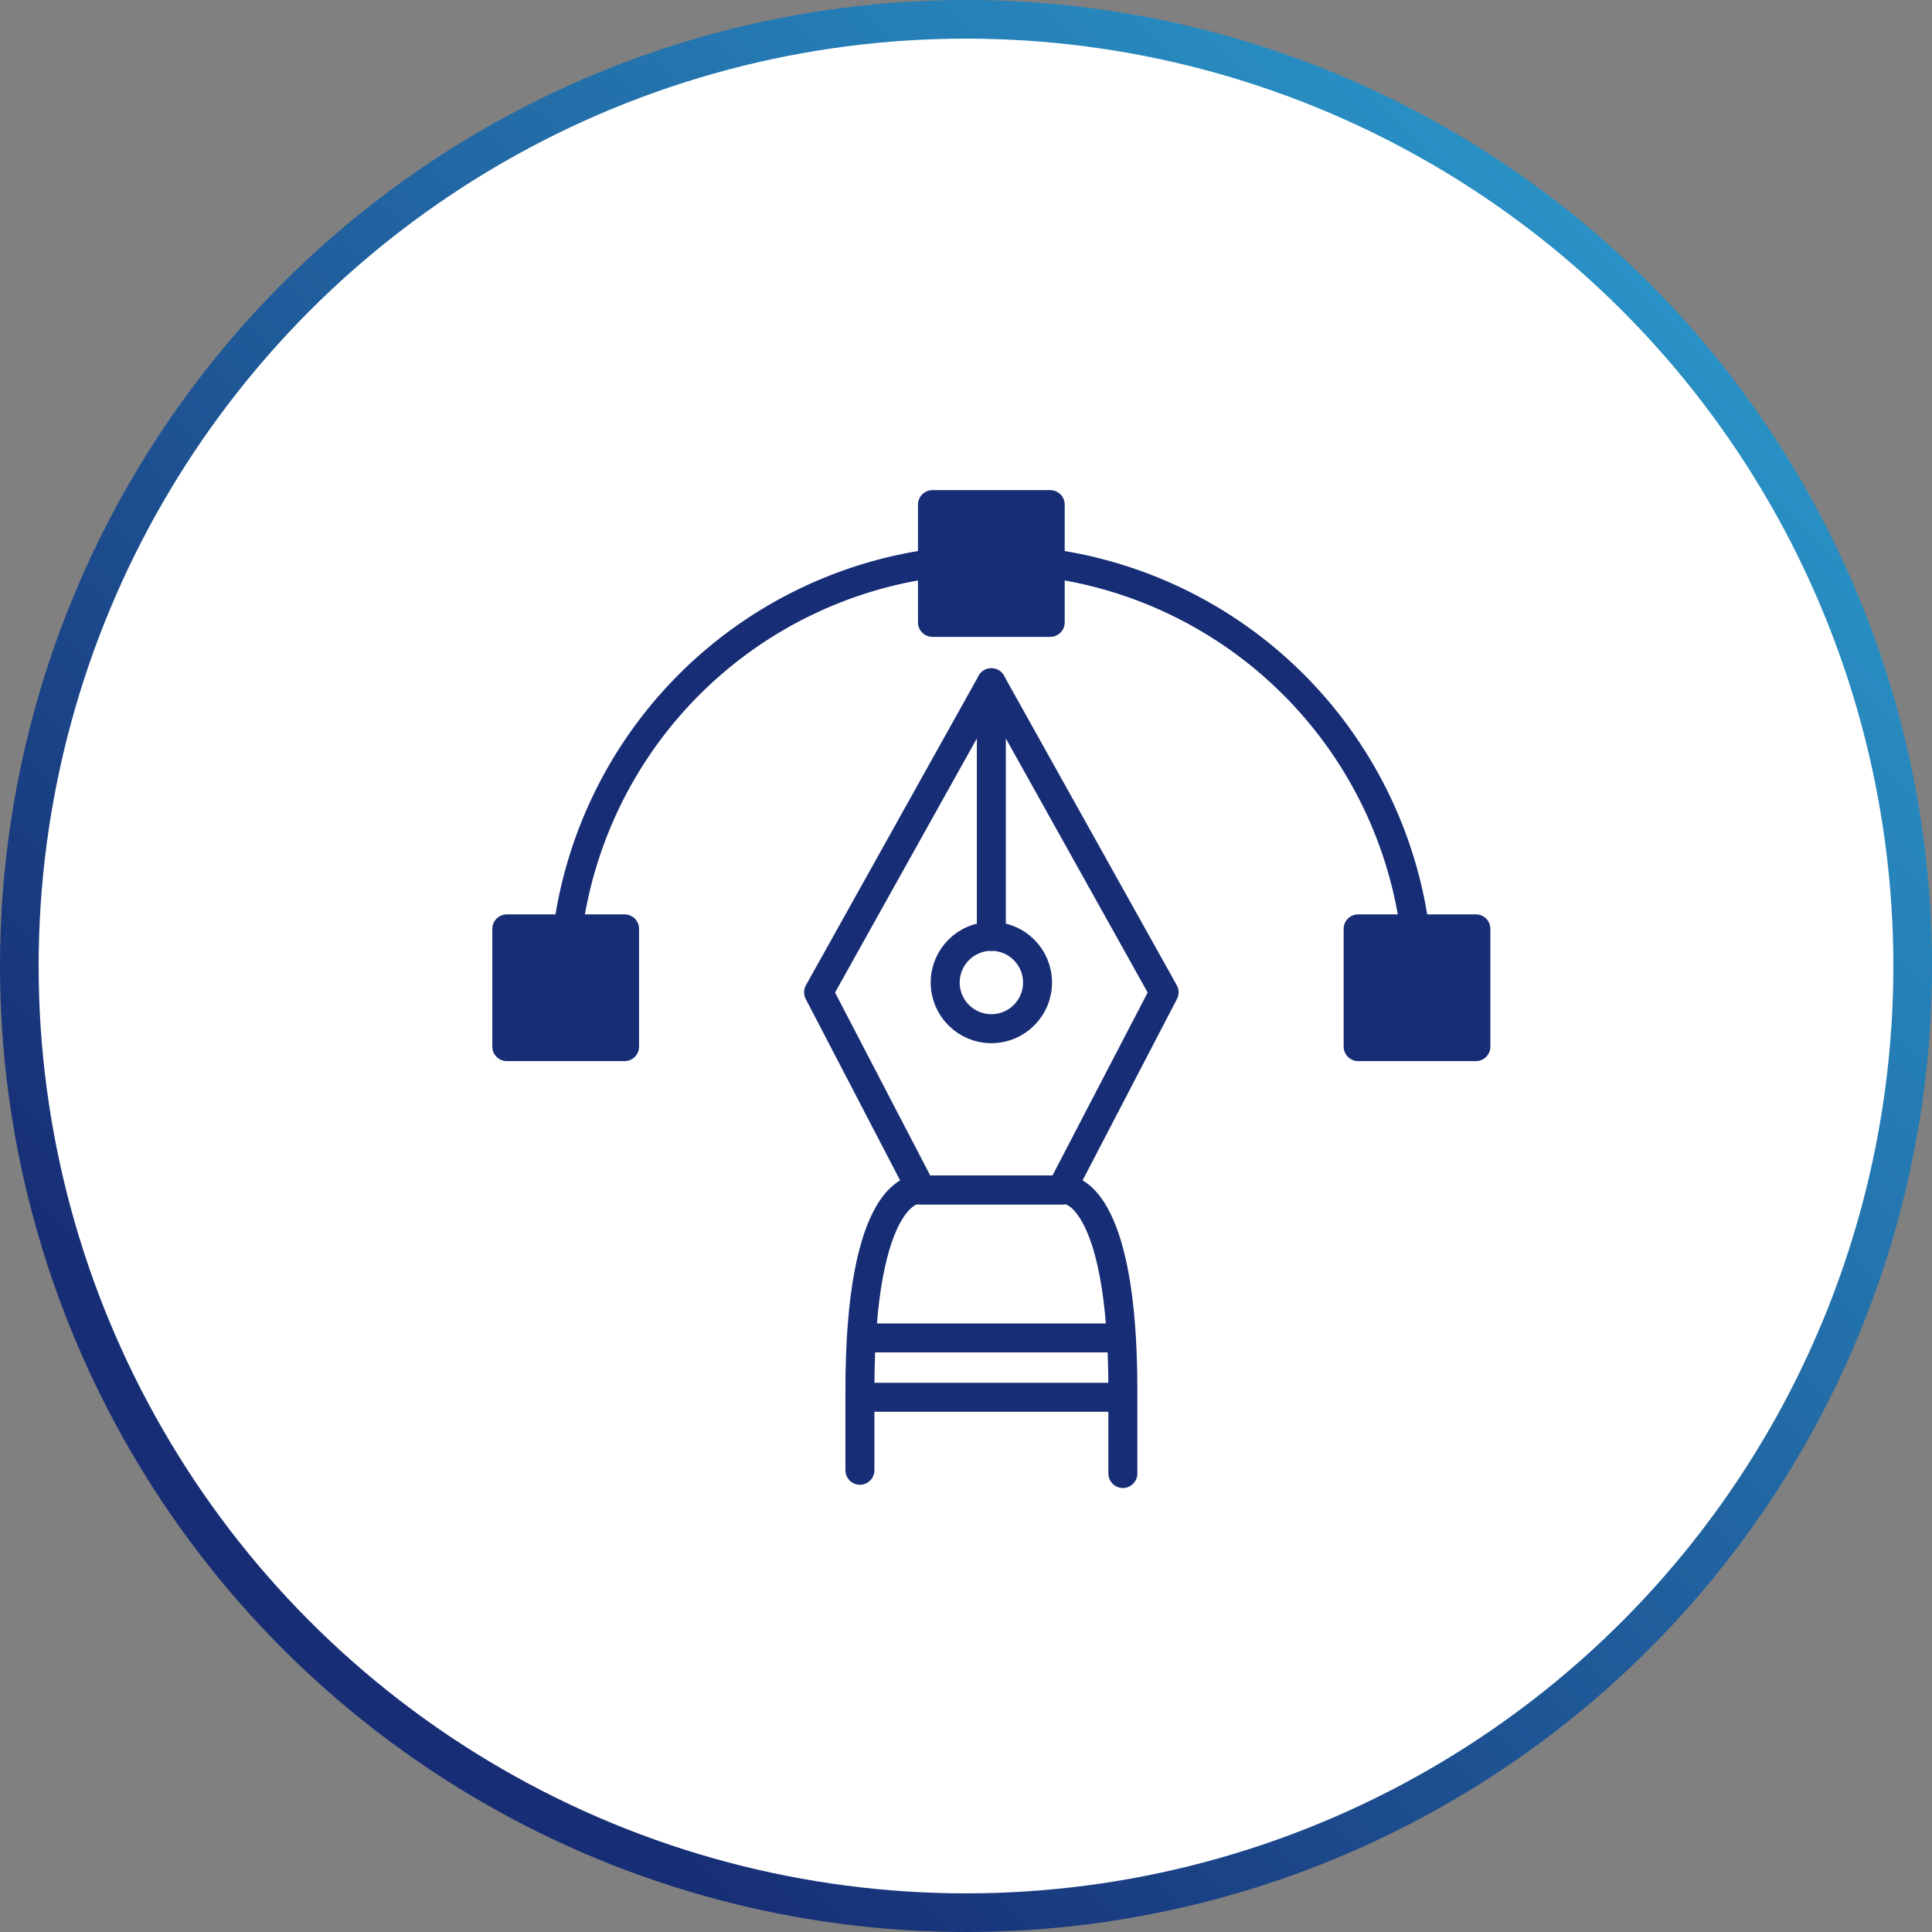
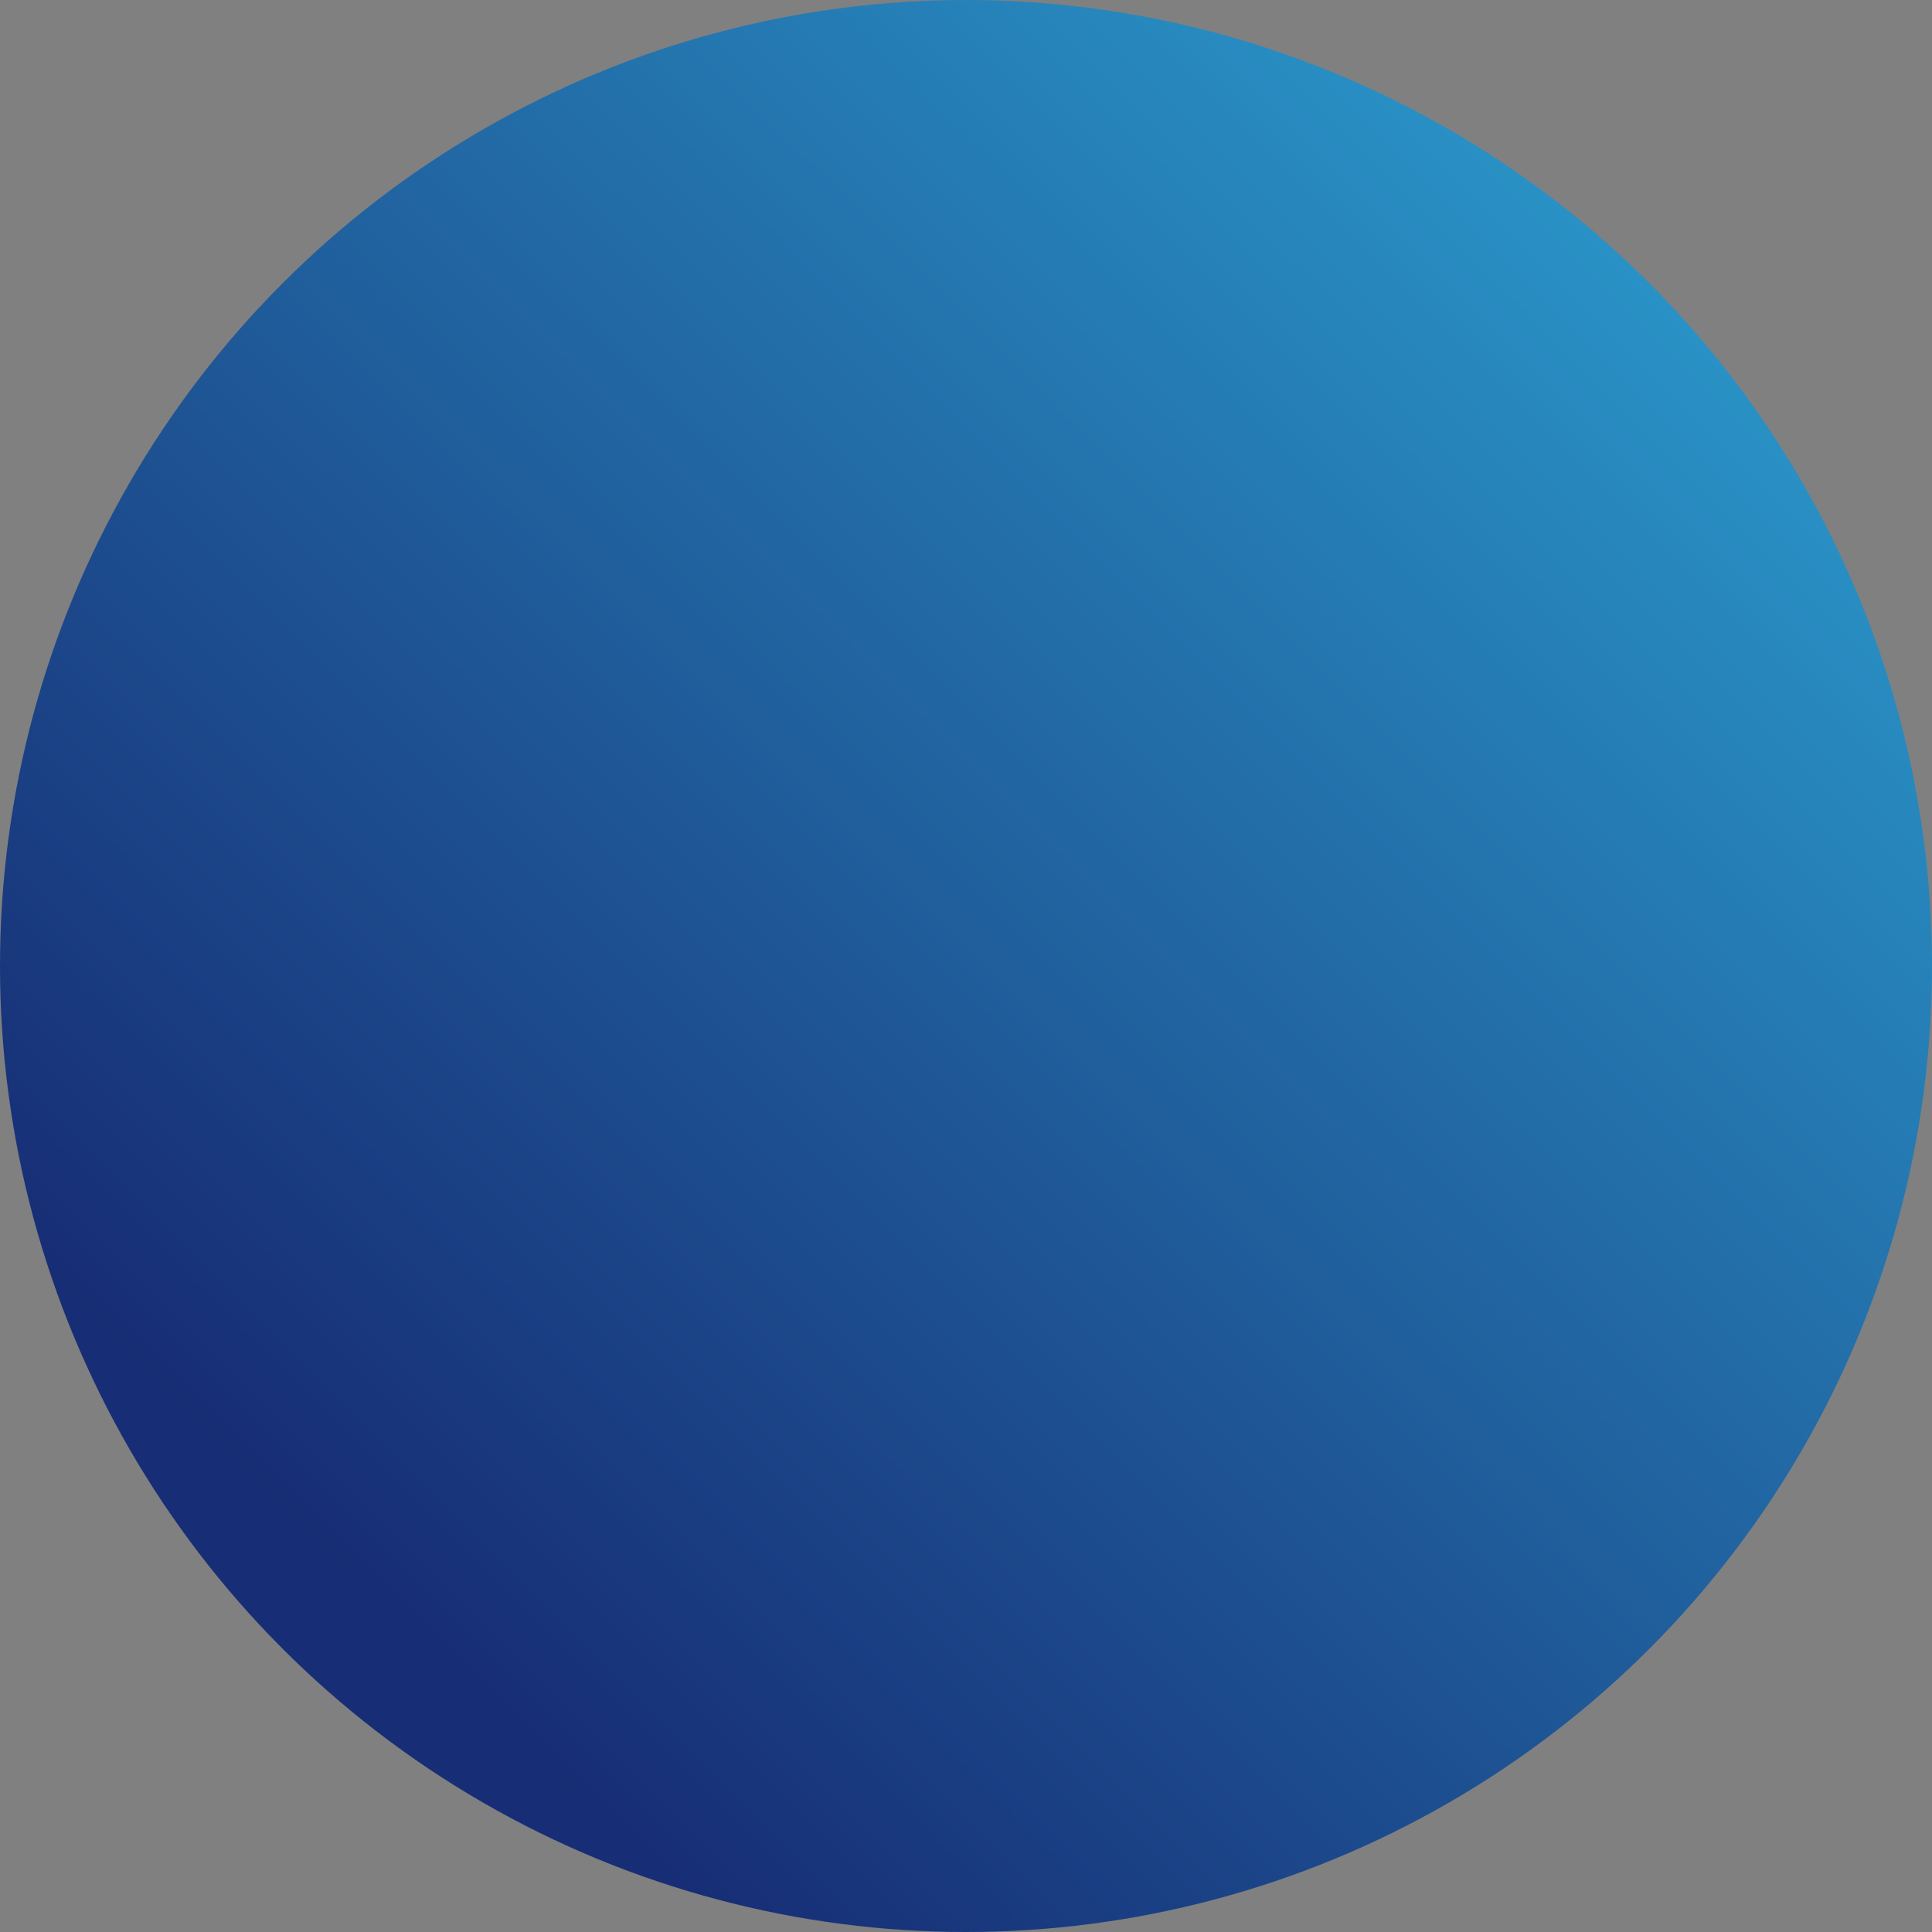
<svg xmlns="http://www.w3.org/2000/svg" id="理学" width="100" height="100" viewBox="0 0 100 100">
  <rect x="0" y="0" width="100" height="100" fill="#808080" stroke="none" />
  <defs>
    <linearGradient id="linear-gradient" x1="0.209" y1="0.84" x2="0.873" y2="0.174" gradientUnits="objectBoundingBox">
      <stop offset="0" stop-color="#172d75" />
      <stop offset="1" stop-color="#2991c5" />
    </linearGradient>
    <clipPath id="clip-path">
-       <rect id="長方形_165" data-name="長方形 165" width="55" height="55" transform="translate(0)" fill="none" stroke="#707070" stroke-width="1.5" />
-     </clipPath>
+       </clipPath>
  </defs>
  <g id="グループ_1642" data-name="グループ 1642">
    <g id="productCategryBG">
      <circle id="productCategryBG-2" data-name="productCategryBG" cx="50" cy="50" r="50" fill="url(#linear-gradient)" />
-       <circle id="productCategryBG-3" data-name="productCategryBG" cx="48" cy="48" r="48" transform="translate(2 2)" fill="#fff" />
    </g>
    <g id="グループ_1652" data-name="グループ 1652" transform="translate(23 23)">
      <g id="グループ_217" data-name="グループ 217" clip-path="url(#clip-path)">
        <path id="パス_66" data-name="パス 66" d="M6.791,28.659a22.118,22.118,0,1,1,44.236,0" transform="translate(-0.597 -0.587)" fill="none" stroke="#172d75" stroke-linecap="round" stroke-linejoin="round" stroke-width="1.5" />
-         <path id="パス_67" data-name="パス 67" d="M50.467,35.063l-5.322,10.23h-7.24l-5.322-10.23,8.942-16.022Z" transform="translate(-13.213 -6.702)" fill="none" stroke="#172d75" stroke-linecap="round" stroke-linejoin="round" stroke-width="1.5" />
+         <path id="パス_67" data-name="パス 67" d="M50.467,35.063h-7.24l-5.322-10.23,8.942-16.022Z" transform="translate(-13.213 -6.702)" fill="none" stroke="#172d75" stroke-linecap="round" stroke-linejoin="round" stroke-width="1.5" />
        <path id="パス_68" data-name="パス 68" d="M36.77,84.939V80.792c0-10.362,2.9-10.362,2.9-10.362H47.48s2.9,0,2.9,10.362v4.316" transform="translate(-15.261 -31.839)" fill="none" stroke="#172d75" stroke-linecap="round" stroke-linejoin="round" stroke-width="1.5" />
-         <line id="線_15" data-name="線 15" y2="13.126" transform="translate(28.312 12.34)" fill="none" stroke="#172d75" stroke-linecap="round" stroke-linejoin="round" stroke-width="1.5" />
        <circle id="楕円形_12" data-name="楕円形 12" cx="2.39" cy="2.39" r="2.39" transform="translate(25.923 25.465)" fill="none" stroke="#172d75" stroke-linecap="round" stroke-linejoin="round" stroke-width="1.5" />
        <rect id="長方形_160" data-name="長方形 160" width="6.095" height="6.096" transform="translate(25.264 3.119)" fill="#172d75" stroke="#172d75" stroke-linecap="round" stroke-linejoin="round" stroke-width="1.5" />
        <rect id="長方形_162" data-name="長方形 162" width="6.096" height="6.095" transform="translate(3.232 25.078)" fill="#172d75" stroke="#172d75" stroke-linecap="round" stroke-linejoin="round" stroke-width="1.5" />
        <rect id="長方形_164" data-name="長方形 164" width="6.095" height="6.095" transform="translate(47.297 25.078)" fill="#172d75" stroke="#172d75" stroke-linecap="round" stroke-linejoin="round" stroke-width="1.5" />
        <line id="線_16" data-name="線 16" x2="13.004" transform="translate(21.799 46.25)" fill="none" stroke="#172d75" stroke-linecap="round" stroke-linejoin="round" stroke-width="1.5" />
        <line id="線_17" data-name="線 17" x2="13.582" transform="translate(21.509 49.323)" fill="none" stroke="#172d75" stroke-linecap="round" stroke-linejoin="round" stroke-width="1.5" />
      </g>
    </g>
  </g>
</svg>